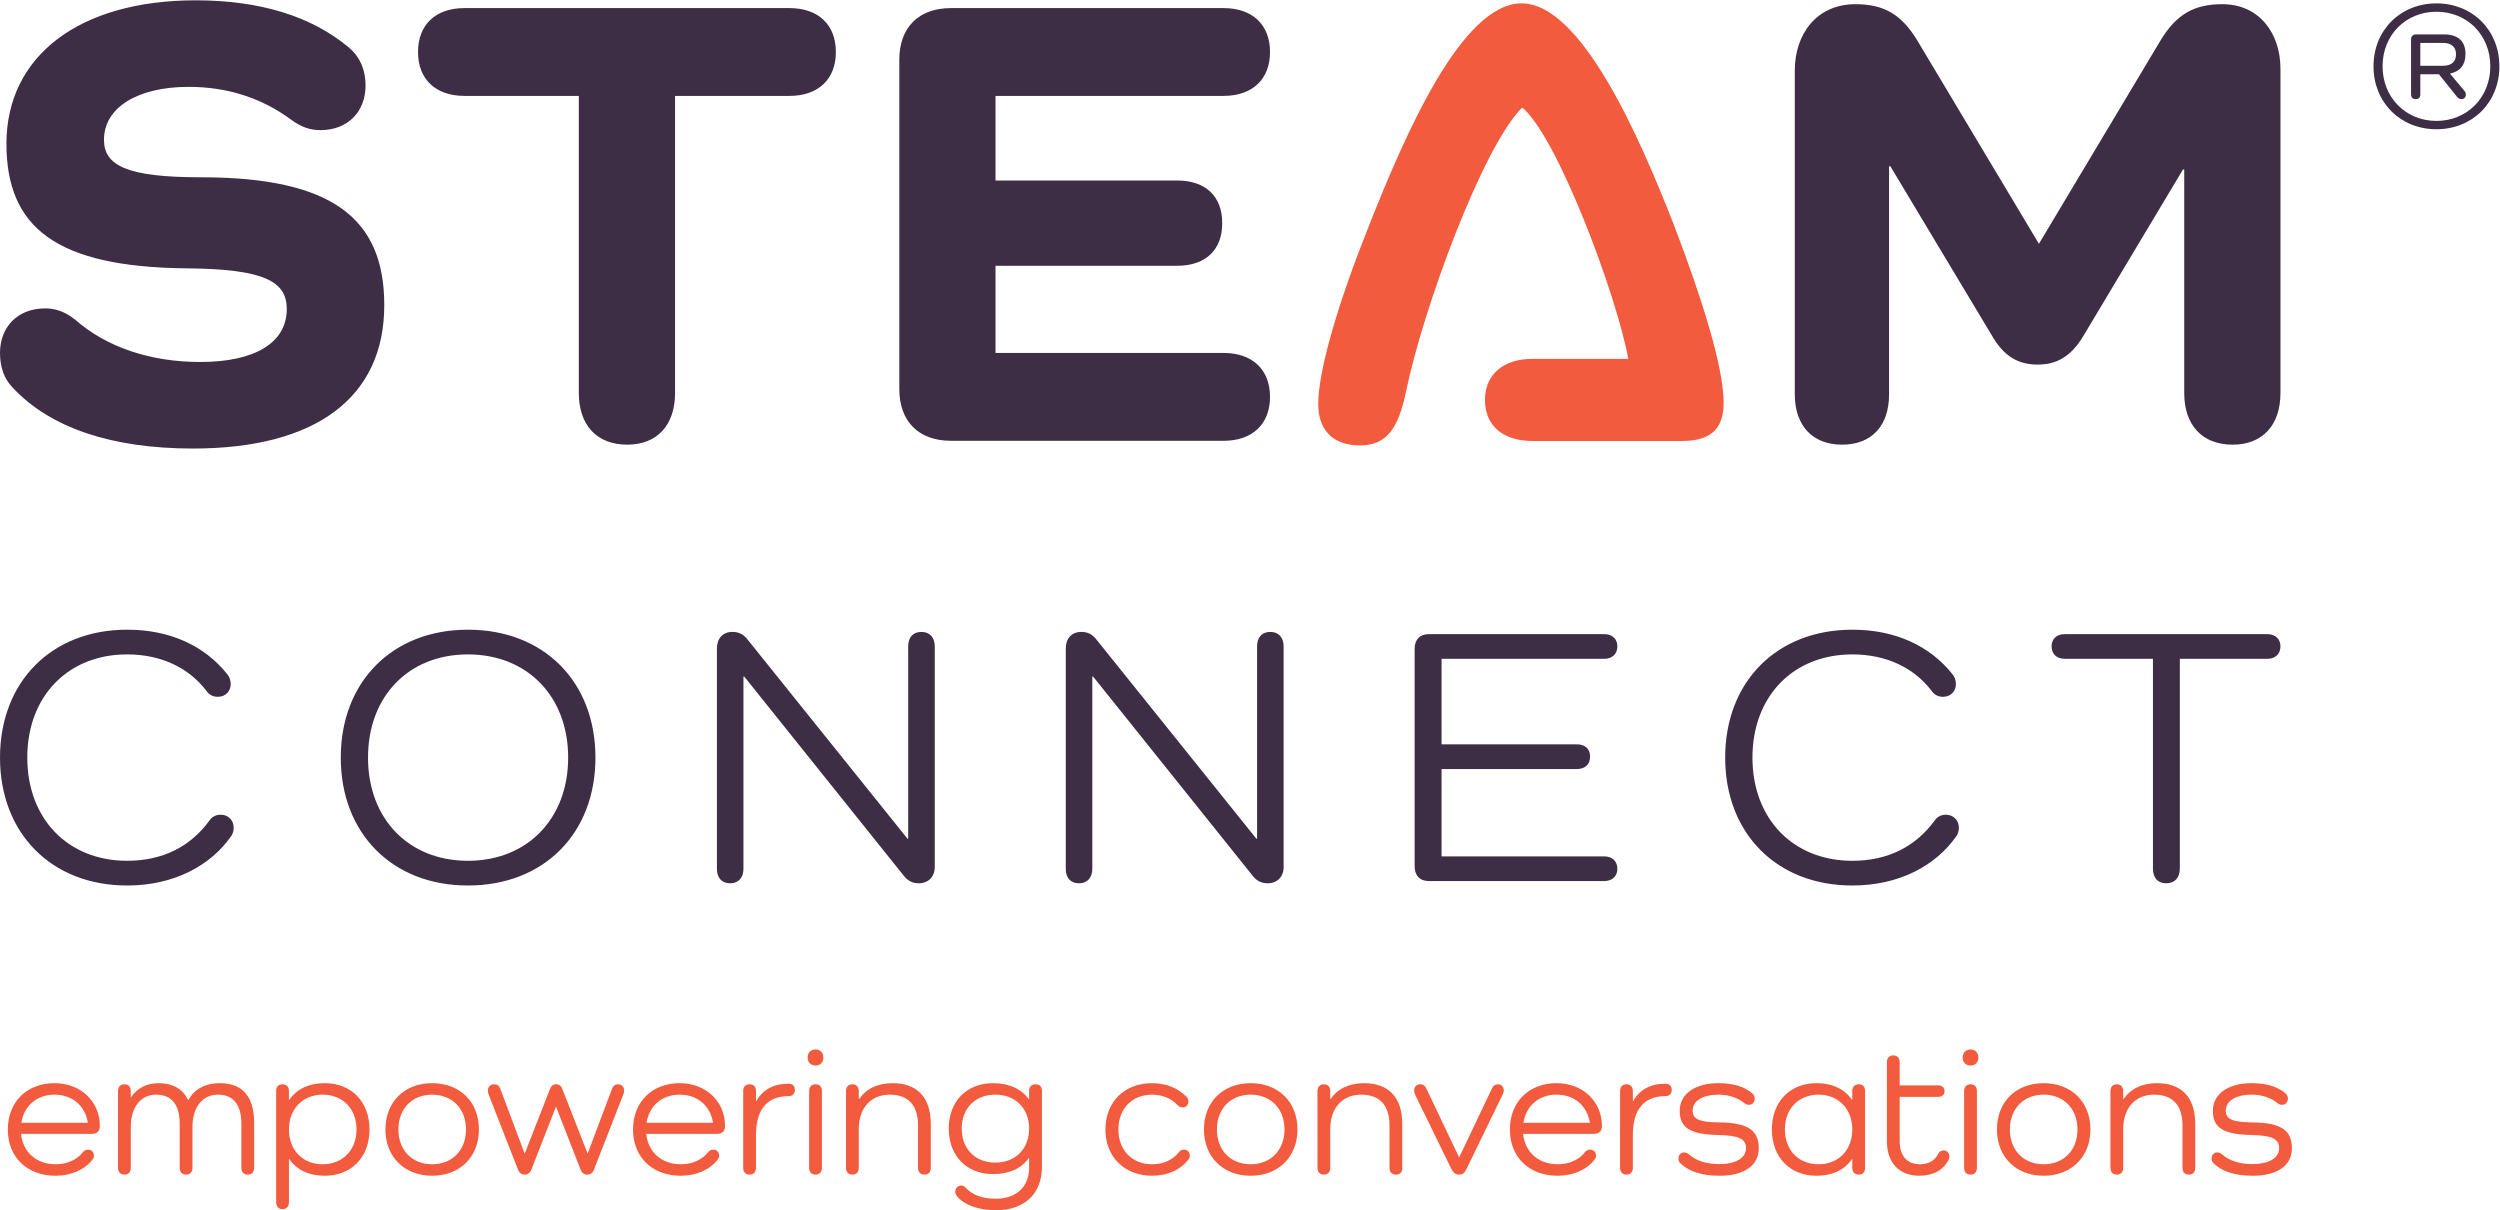
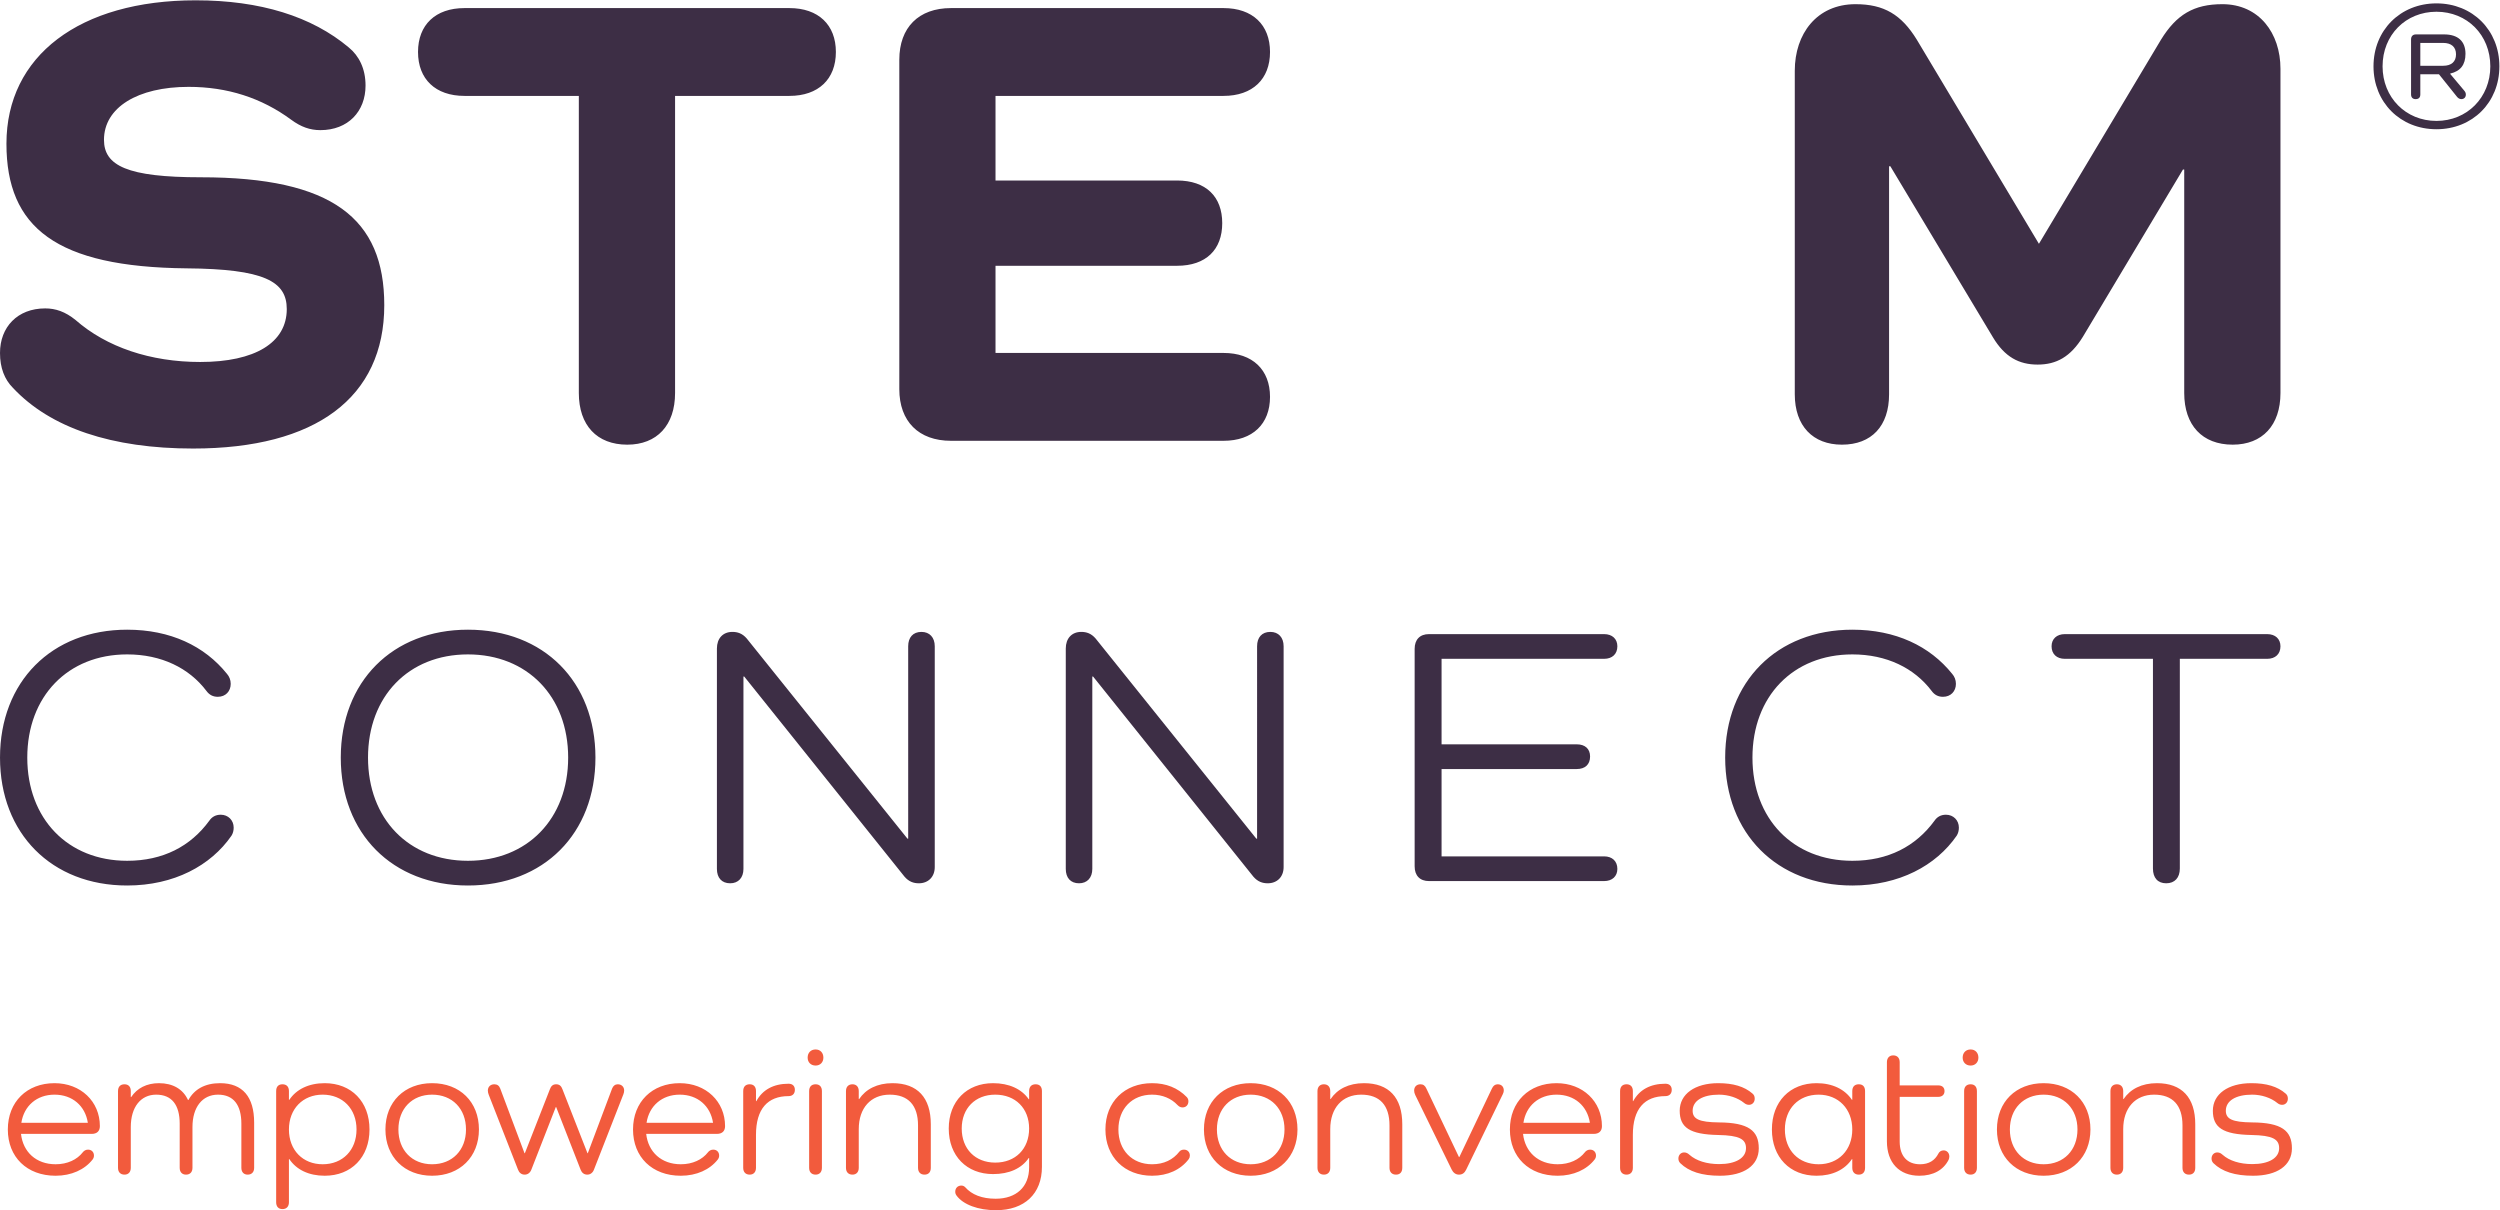
<svg xmlns="http://www.w3.org/2000/svg" viewBox="0 0 1089.653 527.48" height="527.48" width="1089.653" xml:space="preserve" id="svg2" version="1.1">
  <defs id="defs6" />
  <g transform="matrix(1.333,0,0,-1.333,0,527.48)" id="g10">
    <g transform="scale(0.1)" id="g12">
      <path id="path14" style="fill:#f25b3d;fill-opacity:1;fill-rule:nonzero;stroke:none" d="m 326.555,274.91 c 0,80.59 -62.407,140.442 -148.305,140.442 -90.258,0 -152.66,-61.133 -152.66,-151.391 0,-90.152 62.402,-151.281 156.273,-151.281 51.457,0 95.043,19.879 121.09,53.269 2.977,4.25 4.25,7.86 4.25,12.653 0,11.578 -7.867,19.449 -19.453,19.449 -7.23,0 -13.289,-3.723 -16.902,-8.5 -18.821,-24.242 -50.285,-39.34 -88.985,-39.34 -63.574,0 -106.629,39.969 -113.219,99.301 H 299.867 c 17.012,0 26.688,9.027 26.688,25.398 M 178.25,377.82 c 58.684,0 100.465,-36.89 108.969,-91.961 H 69.812 C 78.32,340.93 120.098,377.82 178.25,377.82 m 541.332,37.532 c -49.648,0 -84.199,-19.993 -103.547,-55.071 h -1.277 c -16.371,35.719 -49.645,55.071 -95.039,55.071 -39.973,0 -71.442,-16.274 -90.789,-45.403 h -1.278 v 19.461 c 0,14.461 -7.867,22.32 -20.515,22.32 -13.395,0 -21.262,-7.859 -21.262,-22.32 V 138.621 c 0,-13.922 7.867,-22.32 21.262,-22.32 12.648,0 20.515,8.398 20.515,22.32 v 133.32 c 0,64.739 32.106,105.879 83.032,105.879 50.812,0 76.859,-33.269 76.859,-95.039 v -144.16 c 0,-13.922 7.867,-22.32 20.625,-22.32 13.289,0 21.156,8.398 21.156,22.32 v 133.32 c 0,64.739 32.106,105.879 83.559,105.879 50.285,0 76.332,-33.269 76.332,-95.039 v -144.16 c 0,-13.922 7.867,-22.32 20.515,-22.32 13.399,0 21.262,8.398 21.262,22.32 v 147.777 c 0,84.192 -37.633,128.954 -111.41,128.954 m 342.108,0 c -52.1,0 -92.706,-19.993 -115.67,-54.434 h -1.274 v 28.492 c 0,14.461 -7.867,22.32 -21.156,22.32 -13.289,0 -20.625,-7.859 -20.625,-22.32 V 26.039 c 0,-13.918 7.336,-22.43 20.625,-22.43 13.289,0 21.156,8.512 21.156,22.43 V 167.121 h 1.274 c 22.964,-34.562 63.57,-54.441 115.67,-54.441 87.17,0 146.49,60.488 146.49,151.281 0,90.898 -59.32,151.391 -146.49,151.391 m -6.7,-265.141 c -64.744,0 -110.244,46.027 -110.244,113.75 0,67.301 45.5,113.859 110.244,113.859 65.38,0 110.77,-46.031 110.77,-113.859 0,-67.723 -45.39,-113.75 -110.77,-113.75 m 205.28,113.75 c 0,-89.621 62.41,-151.281 152.56,-151.281 90.89,0 153.19,61.66 153.19,151.281 0,90.258 -62.3,151.391 -153.19,151.391 -90.15,0 -152.56,-61.133 -152.56,-151.391 m 42.42,0 c 0,67.828 44.76,113.859 110.14,113.859 66.02,0 110.88,-46.031 110.88,-113.859 0,-67.723 -44.86,-113.75 -110.88,-113.75 -65.38,0 -110.14,46.027 -110.14,113.75 m 717.49,147.769 c -8.51,0 -15.1,-4.781 -18.71,-13.921 l -79.42,-211.348 h -1.17 l -81.75,208.898 c -3.61,9.782 -9.03,16.371 -20.62,16.371 -11.48,0 -16.91,-6.589 -20.52,-16.371 l -81.75,-208.898 h -1.28 l -79.31,211.348 c -3.61,9.671 -10.31,13.921 -19.34,13.921 -12.12,0 -21.16,-7.859 -21.16,-20.511 0,-4.891 1.17,-9.149 2.98,-13.93 l 95.68,-244.73 c 3.61,-9.668 10.95,-16.258 21.79,-16.258 10.31,0 18.18,6.59 21.79,16.258 l 79.95,204.761 h 1.17 l 79.94,-204.761 c 3.62,-9.668 10.95,-16.258 21.8,-16.258 10.31,0 18.18,6.59 21.79,16.258 l 96.32,246.543 c 1.8,4.777 2.44,8.398 2.44,12.648 0,12.121 -9.14,19.98 -20.62,19.98 m 350.61,-136.82 c 0,80.59 -62.4,140.442 -148.3,140.442 -90.26,0 -152.66,-61.133 -152.66,-151.391 0,-90.152 62.4,-151.281 156.27,-151.281 51.46,0 95.04,19.879 121.09,53.269 2.97,4.25 4.25,7.86 4.25,12.653 0,11.578 -7.87,19.449 -19.35,19.449 -7.33,0 -13.39,-3.723 -17.01,-8.5 -18.81,-24.242 -50.28,-39.34 -88.98,-39.34 -63.57,0 -106.63,39.969 -113.22,99.301 h 231.23 c 17,0 26.68,9.027 26.68,25.398 m -148.3,102.91 c 58.68,0 100.46,-36.89 108.96,-91.961 h -217.4 c 8.5,55.071 50.29,91.961 108.44,91.961 m 356.03,35.719 c -49.65,0 -85.37,-19.98 -105.35,-56.867 h -1.28 v 32.738 c 0,14.461 -7.87,22.32 -20.52,22.32 -13.39,0 -21.26,-7.859 -21.26,-22.32 V 138.621 c 0,-13.922 7.87,-22.32 21.26,-22.32 12.65,0 20.52,8.398 20.52,22.32 v 107.801 c 0,84.84 38.17,126.617 106.63,126.617 12.12,0 20.52,7.231 20.52,20.52 0,13.39 -8.4,19.98 -20.52,19.98 m 88.34,59.43 c 15.21,0 25.41,10.84 25.41,25.941 0,15.84 -10.2,26.68 -25.41,26.68 -15.73,0 -26.04,-10.84 -26.04,-26.68 0,-15.101 10.31,-25.941 26.04,-25.941 m 0,-61.239 c -13.29,0 -21.15,-7.859 -21.15,-22.32 V 138.621 c 0,-13.922 7.86,-22.32 21.15,-22.32 12.76,0 20.63,8.398 20.63,22.32 V 389.41 c 0,14.461 -7.87,22.32 -20.63,22.32 m 251.32,3.622 c -49.65,0 -87.17,-19.352 -108.97,-51.993 h -1.27 v 26.051 c 0,13.93 -7.87,22.32 -20.52,22.32 -13.4,0 -21.26,-8.39 -21.26,-22.32 V 138.621 c 0,-13.922 7.86,-22.32 21.26,-22.32 12.65,0 20.52,8.398 20.52,22.32 v 126.617 c 0,68.992 39.44,112.582 101.2,112.582 60.49,0 92.6,-34.441 92.6,-100.461 V 138.621 c 0,-13.922 7.87,-22.32 21.16,-22.32 13.39,0 20.62,8.398 20.62,22.32 v 142.348 c 0,87.179 -43.59,134.383 -125.34,134.383 m 468.08,-3.622 c -13.29,0 -21.26,-7.859 -21.26,-22.32 v -26.68 h -1.17 c -23.6,33.911 -64.74,52.622 -116.83,52.622 -86.01,0 -144.8,-59.321 -144.8,-148.301 0,-89.621 58.79,-148.942 144.8,-148.942 52.62,0 93.23,18.18 116.83,52.621 h 1.17 v -30.832 c 0,-63.57 -41.78,-102.379 -109.5,-102.379 -44.86,0 -78.14,13.399 -99.4,37.531 -3.61,3.719 -7.87,5.527 -12.65,5.527 -12.12,0 -19.99,-8.508 -19.99,-19.988 0,-4.891 1.17,-8.5 4.26,-12.75 C 3149.51,18.168 3198.52,0 3256.67,0 c 93.23,0 150.22,53.898 150.22,141.711 V 389.41 c 0,14.461 -7.34,22.32 -20.63,22.32 M 3254.23,155.629 c -65.38,0 -109.61,44.762 -109.61,111.422 0,66.019 44.23,110.769 109.61,110.769 66.01,0 110.77,-44.75 110.77,-110.769 0,-66.66 -44.76,-111.422 -110.77,-111.422 m 636.37,22.973 c 0,11.578 -7.87,19.449 -19.35,19.449 -6.06,0 -11.48,-2.442 -14.56,-6.063 -21.16,-27.32 -51.46,-41.777 -89.62,-41.777 -65.39,0 -110.14,46.027 -110.14,113.75 0,67.828 44.75,113.859 110.14,113.859 33.91,0 63.04,-12.648 83.02,-33.91 4.79,-4.789 9.68,-7.871 16.38,-7.871 11.48,0 19.34,7.871 19.34,19.992 0,4.887 -1.27,9.141 -4.89,13.387 -29.66,30.832 -68.35,45.934 -113.85,45.934 -90.16,0 -152.56,-61.133 -152.56,-151.391 0,-89.621 62.4,-151.281 152.56,-151.281 50.92,0 93.34,19.351 119.91,54.441 2.45,3.609 3.62,7.219 3.62,11.481 m 46.03,85.359 c 0,-89.621 62.4,-151.281 152.66,-151.281 90.79,0 153.19,61.66 153.19,151.281 0,90.258 -62.4,151.391 -153.19,151.391 -90.26,0 -152.66,-61.133 -152.66,-151.391 m 42.42,0 c 0,67.828 44.75,113.859 110.24,113.859 65.91,0 110.78,-46.031 110.78,-113.859 0,-67.723 -44.87,-113.75 -110.78,-113.75 -65.49,0 -110.24,46.027 -110.24,113.75 m 480.73,151.391 c -49.64,0 -87.17,-19.352 -108.97,-51.993 h -1.17 v 26.051 c 0,13.93 -7.86,22.32 -20.62,22.32 -13.29,0 -21.16,-8.39 -21.16,-22.32 V 138.621 c 0,-13.922 7.87,-22.32 21.16,-22.32 12.76,0 20.62,8.398 20.62,22.32 v 126.617 c 0,68.992 39.34,112.582 101.11,112.582 60.59,0 92.59,-34.441 92.59,-100.461 V 138.621 c 0,-13.922 7.87,-22.32 21.26,-22.32 13.29,0 20.52,8.398 20.52,22.32 v 142.348 c 0,87.179 -43.59,134.383 -125.34,134.383 m 437.26,-3.622 c -8.51,0 -14.57,-4.781 -18.82,-13.921 l -106.52,-224 h -1.28 l -106.52,224 c -4.25,9.671 -10.31,13.921 -19.35,13.921 -12.12,0 -20.63,-7.859 -20.63,-20.511 0,-4.891 1.17,-9.149 3.62,-14.571 l 119.28,-244.089 c 4.89,-9.668 12.76,-16.258 23.6,-16.258 12.12,0 18.82,6.59 23.6,16.258 l 119.92,247.07 c 2.44,4.891 3.08,8.5 3.08,12.121 0,11.59 -7.33,19.98 -19.98,19.98 m 340.93,-136.82 c 0,80.59 -62.4,140.442 -148.41,140.442 -90.25,0 -152.55,-61.133 -152.55,-151.391 0,-90.152 62.3,-151.281 156.17,-151.281 51.45,0 95.15,19.879 121.09,53.269 3.08,4.25 4.25,7.86 4.25,12.653 0,11.578 -7.87,19.449 -19.35,19.449 -7.23,0 -13.29,-3.723 -16.9,-8.5 -18.82,-24.242 -50.29,-39.34 -89.09,-39.34 -63.58,0 -106.53,39.969 -113.22,99.301 h 231.33 c 16.9,0 26.68,9.027 26.68,25.398 m -148.41,102.91 c 58.79,0 100.57,-36.89 108.97,-91.961 h -217.3 c 8.4,55.071 50.18,91.961 108.33,91.961 m 356.04,35.719 c -49.65,0 -85.37,-19.98 -105.36,-56.867 h -1.17 v 32.738 c 0,14.461 -7.86,22.32 -20.62,22.32 -13.29,0 -21.16,-7.859 -21.16,-22.32 V 138.621 c 0,-13.922 7.87,-22.32 21.16,-22.32 12.76,0 20.62,8.398 20.62,22.32 v 107.801 c 0,84.84 38.17,126.617 106.53,126.617 12.11,0 20.62,7.231 20.62,20.52 0,13.39 -8.51,19.98 -20.62,19.98 m 88.98,-88.34 c 0,32.641 32.74,52.621 86,52.621 30.94,0 61.77,-10.308 82.39,-27.211 4.25,-3.621 9.68,-6.058 15.74,-6.058 10.95,0 18.81,8.5 18.81,19.98 0,7.867 -2.44,12.758 -7.33,16.91 -26.58,23.071 -62.94,33.911 -111.95,33.911 -76.33,0 -125.97,-35.723 -125.97,-90.153 0,-54.539 32.1,-77.5 125.97,-79.308 69,-1.27 90.79,-13.391 90.79,-43.051 0,-32.11 -33.27,-52.102 -87.81,-52.102 -40.61,0 -75.06,10.953 -96.85,30.301 -4.89,4.25 -9.67,7.871 -17.65,7.871 -10.2,0 -18.71,-7.871 -18.71,-19.988 0,-5.422 1.81,-10.844 6.06,-15.094 28.49,-27.859 70.81,-41.148 129.6,-41.148 79.3,0 127.14,33.808 127.14,89.519 0,58.153 -33.91,84.199 -130.23,84.832 -65.38,0.641 -86,11.481 -86,38.168 m 543.24,86.531 c -13.39,0 -21.26,-7.859 -21.26,-22.32 v -28.492 h -1.17 c -23.07,34.441 -63.57,54.434 -115.67,54.434 -87.17,0 -145.96,-60.493 -145.96,-151.391 0,-90.793 58.79,-151.281 145.96,-151.281 52.1,0 92.6,19.879 115.67,54.441 h 1.17 v -28.5 c 0,-13.922 7.87,-22.32 21.26,-22.32 13.29,0 20.52,8.398 20.52,22.32 V 389.41 c 0,14.461 -7.23,22.32 -20.52,22.32 m -131.4,-261.519 c -65.48,0 -110.24,46.027 -110.24,113.75 0,67.828 44.76,113.859 110.24,113.859 64.75,0 110.14,-46.558 110.14,-113.859 0,-67.723 -45.39,-113.75 -110.14,-113.75 m 427.48,25.41 c 0,11.481 -7.87,19.988 -18.82,19.988 -7.87,0 -13.93,-4.257 -16.9,-10.32 -11.49,-22.43 -30.94,-35.078 -59.96,-35.078 -41.78,0 -66.66,26.578 -66.66,74.418 V 370.59 h 125.98 c 12.75,0 20.62,7.23 20.62,18.82 0,12.012 -7.87,18.711 -20.62,18.711 h -125.98 v 75.688 c 0,13.929 -7.87,22.429 -21.16,22.429 -12.75,0 -20.62,-8.5 -20.62,-22.429 V 225.27 c 0,-70.27 40.61,-112.59 105.99,-112.59 45.4,0 78.78,18.718 95.68,51.988 1.17,2.453 2.45,6.703 2.45,10.953 m 69.63,297.348 c 15.09,0 25.41,10.84 25.41,25.941 0,15.84 -10.32,26.68 -25.41,26.68 -15.74,0 -26.05,-10.84 -26.05,-26.68 0,-15.101 10.31,-25.941 26.05,-25.941 m 0,-61.239 c -13.29,0 -21.26,-7.859 -21.26,-22.32 V 138.621 c 0,-13.922 7.97,-22.32 21.26,-22.32 12.65,0 20.52,8.398 20.52,22.32 V 389.41 c 0,14.461 -7.87,22.32 -20.52,22.32 m 86,-147.769 c 0,-89.621 62.3,-151.281 152.56,-151.281 90.79,0 153.19,61.66 153.19,151.281 0,90.258 -62.4,151.391 -153.19,151.391 -90.26,0 -152.56,-61.133 -152.56,-151.391 m 42.31,0 c 0,67.828 44.87,113.859 110.25,113.859 66.02,0 110.77,-46.031 110.77,-113.859 0,-67.723 -44.75,-113.75 -110.77,-113.75 -65.38,0 -110.25,46.027 -110.25,113.75 m 480.84,151.391 c -49.64,0 -87.17,-19.352 -109.07,-51.993 h -1.17 v 26.051 c 0,13.93 -7.87,22.32 -20.62,22.32 -13.29,0 -21.16,-8.39 -21.16,-22.32 V 138.621 c 0,-13.922 7.87,-22.32 21.16,-22.32 12.75,0 20.62,8.398 20.62,22.32 v 126.617 c 0,68.992 39.34,112.582 101.1,112.582 60.6,0 92.7,-34.441 92.7,-100.461 V 138.621 c 0,-13.922 7.87,-22.32 21.16,-22.32 13.29,0 20.62,8.398 20.62,22.32 v 142.348 c 0,87.179 -43.58,134.383 -125.34,134.383 m 225.28,-90.153 c 0,32.641 32.63,52.621 85.89,52.621 30.94,0 61.77,-10.308 82.4,-27.211 4.25,-3.621 9.67,-6.058 15.73,-6.058 10.95,0 18.82,8.5 18.82,19.98 0,7.867 -2.45,12.758 -7.34,16.91 -26.58,23.071 -62.94,33.911 -111.94,33.911 -76.33,0 -125.98,-35.723 -125.98,-90.153 0,-54.539 32.1,-77.5 125.98,-79.308 68.99,-1.27 90.78,-13.391 90.78,-43.051 0,-32.11 -33.27,-52.102 -87.81,-52.102 -40.61,0 -75.05,10.953 -96.85,30.301 -4.89,4.25 -9.67,7.871 -17.54,7.871 -10.31,0 -18.81,-7.871 -18.81,-19.988 0,-5.422 1.8,-10.844 6.05,-15.094 28.5,-27.859 70.81,-41.148 129.6,-41.148 79.31,0 127.14,33.808 127.14,89.519 0,58.153 -33.91,84.199 -130.23,84.832 -65.38,0.641 -85.89,11.481 -85.89,38.168" />
-       <path id="path16" style="fill:#f25b3d;fill-opacity:1;fill-rule:nonzero;stroke:none" d="m 5501.72,2515.21 c 101.2,0 134.16,49.54 134.16,123.85 0,117.68 -70.16,340.72 -160.95,578.22 -115.67,297.35 -305.65,728.86 -499.77,728.86 -196.14,0 -381.97,-431.51 -499.65,-728.86 -95.05,-237.5 -165.21,-466.7 -165.21,-582.26 0,-72.29 37.21,-134.27 136.29,-134.27 90.89,0 125.98,59.85 150.75,175.52 55.7,272.58 251.85,803.17 379.95,929.15 113.54,-92.92 307.66,-609.16 346.89,-821.78 h -313.93 c -92.92,0 -154.79,-49.54 -154.79,-134.27 0,-84.62 59.85,-134.16 154.79,-134.16 h 491.47" />
      <path id="path18" style="fill:#3d2e45;fill-opacity:1;fill-rule:nonzero;stroke:none" d="m 339.98,3499.89 c 0,105.57 109.817,173.18 276.618,173.18 126.722,0 238.668,-35.93 335.836,-107.69 31.679,-23.28 61.236,-33.81 95.036,-33.81 90.79,0 147.77,61.24 147.77,145.75 0,54.86 -21.05,97.07 -54.85,124.6 -120.45,101.31 -289.378,154.15 -500.511,154.15 -380.164,0 -618.828,-181.68 -618.828,-468.83 0,-274.6 162.652,-403.34 589.273,-407.59 253.34,-2.13 327.332,-42.2 327.332,-133.1 0,-109.82 -103.547,-173.07 -283,-173.07 -162.652,0 -306.277,48.47 -407.59,137.24 -33.808,27.43 -65.488,37.96 -99.296,37.96 C 56.98,2948.68 0,2887.44 0,2803.03 c 0,-48.58 14.777,-86.64 42.207,-114.07 122.469,-130.97 323.074,-198.48 589.168,-198.48 401.325,0 625.105,166.8 625.105,468.83 0,282.99 -168.93,418.12 -599.695,418.12 -240.793,0 -316.805,37.95 -316.805,122.46 m 1178.87,430.77 c -95.04,0 -152.02,-54.86 -152.02,-143.52 0,-88.76 56.98,-143.62 152.02,-143.62 h 373.79 v -971.46 c 0,-105.57 59.11,-168.93 158.4,-168.93 97.06,0 156.28,63.36 156.28,168.93 v 971.46 h 373.78 c 95.04,0 152.03,54.86 152.03,143.62 0,88.66 -56.99,143.52 -152.03,143.52 z M 3255.11,2803.03 v 285.02 h 593.42 c 95.04,0 147.88,52.84 147.88,139.37 0,86.64 -52.84,139.48 -147.88,139.48 h -593.42 v 276.62 h 745.55 c 95.04,0 152.02,54.86 152.02,143.62 0,88.66 -56.98,143.52 -152.02,143.52 h -891.2 c -105.56,0 -168.92,-63.36 -168.92,-168.93 V 2684.71 c 0,-105.57 63.36,-168.93 168.92,-168.93 h 891.2 c 95.04,0 152.02,54.96 152.02,143.63 0,88.66 -56.98,143.62 -152.02,143.62 z m 4011.4,1140.39 c -92.92,0 -149.9,-33.81 -200.61,-116.2 l -399.09,-667.31 -399.19,667.31 c -50.61,82.39 -107.7,116.2 -200.61,116.2 -126.72,0 -198.48,-97.17 -198.48,-217.51 V 2667.8 c 0,-103.44 59.11,-164.67 154.15,-164.67 97.17,0 154.15,61.23 154.15,164.67 v 745.56 h 4.25 l 335.73,-559.73 c 38.06,-63.36 84.51,-88.66 145.75,-88.66 61.23,0 107.69,25.3 147.88,90.79 l 327.32,546.97 h 4.15 v -730.67 c 0,-105.57 59.22,-168.93 158.4,-168.93 97.17,0 156.28,63.36 156.28,168.93 v 1060.12 c 0,116.2 -69.63,211.24 -190.08,211.24" />
      <path id="path20" style="fill:#3d2e45;fill-opacity:1;fill-rule:nonzero;stroke:none" d="m 764.063,1250.95 c 0,24.13 -18.075,42.2 -42.208,42.2 -16.796,0 -28.914,-7.23 -37.312,-19.35 -61.449,-84.3 -151.918,-131.29 -268.754,-131.29 -194.016,0 -326.586,137.35 -326.586,337.43 0,200.07 132.57,337.43 326.586,337.43 112.051,0 202.414,-44.55 259.078,-119.28 9.676,-13.29 21.688,-19.35 37.422,-19.35 25.301,0 42.098,18.07 42.098,42.2 0,13.29 -4.785,24.14 -12.012,32.53 -73.566,91.64 -185.617,144.69 -326.586,144.69 -247.062,0 -415.777,-169.99 -415.777,-418.22 0,-248.24 168.715,-418.23 415.777,-418.23 152.981,0 273.535,65.07 341.043,162.77 4.785,7.22 7.231,16.79 7.231,26.47 m 350.187,228.99 c 0,-248.24 168.71,-418.23 415.78,-418.23 248.23,0 416.94,169.99 416.94,418.23 0,248.23 -168.71,418.22 -416.94,418.22 -247.07,0 -415.78,-169.99 -415.78,-418.22 m 89.08,0 c 0,200.07 132.57,337.43 326.7,337.43 194.01,0 327.75,-137.36 327.75,-337.43 0,-200.08 -133.74,-337.43 -327.75,-337.43 -194.13,0 -326.7,137.35 -326.7,337.43 m 1809.61,410.99 c -27.64,0 -43.37,-18.07 -43.37,-46.99 V 1214.8 h -2.34 l -525.49,654.45 c -14.46,16.79 -30.09,21.68 -46.99,21.68 -31.36,0 -50.6,-21.68 -50.6,-54.22 v -720.78 c 0,-28.91 15.63,-46.99 43.37,-46.99 26.47,0 43.38,18.08 43.38,46.99 v 629.15 h 2.44 l 524.22,-654.45 c 14.46,-16.8 30.08,-21.69 46.99,-21.69 30.08,0 51.88,20.52 51.88,53.05 v 721.95 c 0,28.92 -16.91,46.99 -43.49,46.99 m 1140.82,0 c -27.75,0 -43.38,-18.07 -43.38,-46.99 V 1214.8 h -2.44 l -525.49,654.45 c -14.46,16.79 -30.09,21.68 -46.99,21.68 -31.36,0 -50.6,-21.68 -50.6,-54.22 v -720.78 c 0,-28.91 15.62,-46.99 43.37,-46.99 26.47,0 43.37,18.08 43.37,46.99 v 629.15 h 2.45 l 524.21,-654.45 c 14.46,-16.8 30.2,-21.69 46.99,-21.69 30.2,0 51.88,20.52 51.88,53.05 v 721.95 c 0,28.92 -16.9,46.99 -43.37,46.99 m 559.83,-733.96 v 285.55 h 442.25 c 26.57,0 43.37,14.56 43.37,41.03 0,25.3 -16.8,39.76 -43.37,39.76 h -442.25 v 279.6 h 531.44 c 26.58,0 43.38,15.63 43.38,41.03 0,24.03 -16.8,39.76 -43.38,39.76 h -572.48 c -30.08,0 -46.99,-18.07 -46.99,-48.26 v -711 c 0,-30.19 16.91,-48.27 46.99,-48.27 h 572.48 c 26.58,0 43.38,15.74 43.38,39.76 0,25.3 -16.8,41.04 -43.38,41.04 z m 1691.5,93.98 c 0,24.13 -18.08,42.2 -42.21,42.2 -16.9,0 -28.92,-7.23 -37.31,-19.35 -61.56,-84.3 -151.92,-131.29 -268.76,-131.29 -194.12,0 -326.69,137.35 -326.69,337.43 0,200.07 132.57,337.43 326.69,337.43 112.06,0 202.42,-44.55 259.08,-119.28 9.68,-13.29 21.69,-19.35 37.32,-19.35 25.3,0 42.2,18.07 42.2,42.2 0,13.29 -4.78,24.14 -12.01,32.53 -73.57,91.64 -185.62,144.69 -326.59,144.69 -247.06,0 -415.88,-169.99 -415.88,-418.22 0,-248.24 168.82,-418.23 415.88,-418.23 152.98,0 273.54,65.07 341.05,162.77 4.78,7.22 7.23,16.79 7.23,26.47 m 346.46,632.75 c -26.47,0 -43.37,-15.73 -43.37,-39.76 0,-25.4 16.9,-41.03 43.37,-41.03 h 288.1 v -685.7 c 0,-30.19 15.63,-48.27 43.38,-48.27 27.64,0 44.54,18.08 44.54,48.27 v 685.7 h 285.65 c 26.48,0 43.38,15.63 43.38,41.03 0,24.03 -16.9,39.76 -43.38,39.76 h -661.67" />
      <path id="path22" style="fill:#3d2e45;fill-opacity:1;fill-rule:nonzero;stroke:none" d="m 8011.71,3715.34 v 1.17 c 33.17,7.76 49.86,28.49 49.86,64.64 0,40.93 -24.35,63.46 -70.06,63.46 h -91.85 c -10.1,0 -16.06,-5.95 -16.06,-16.58 v -179.66 c 0,-9.57 5.32,-15.42 14.89,-15.42 10.63,0 15.41,5.85 15.41,15.42 v 65.8 h 61.02 l 59.33,-74.1 c 3.5,-4.14 8.29,-7.12 13.6,-7.12 8.93,0 14.89,5.85 14.89,14.78 0,5.31 -1.81,8.93 -5.32,13.07 z m -97.81,26.69 v 74.73 h 74.63 c 27.32,0 42.1,-13.61 42.1,-37.42 0,-23.71 -14.78,-37.31 -42.1,-37.31 z m 52.73,204.01 c -118,0 -205.81,-87.82 -205.81,-205.82 0,-118.01 87.81,-205.71 205.81,-205.71 118.01,0 205.82,87.7 205.82,205.71 0,118 -87.81,205.82 -205.82,205.82 m 0,-27.33 c 100.25,0 176.16,-75.9 176.16,-178.49 0,-101.95 -75.91,-178.5 -176.16,-178.5 -100.25,0 -176.15,76.55 -176.15,178.5 0,102.59 75.9,178.49 176.15,178.49" />
    </g>
  </g>
</svg>